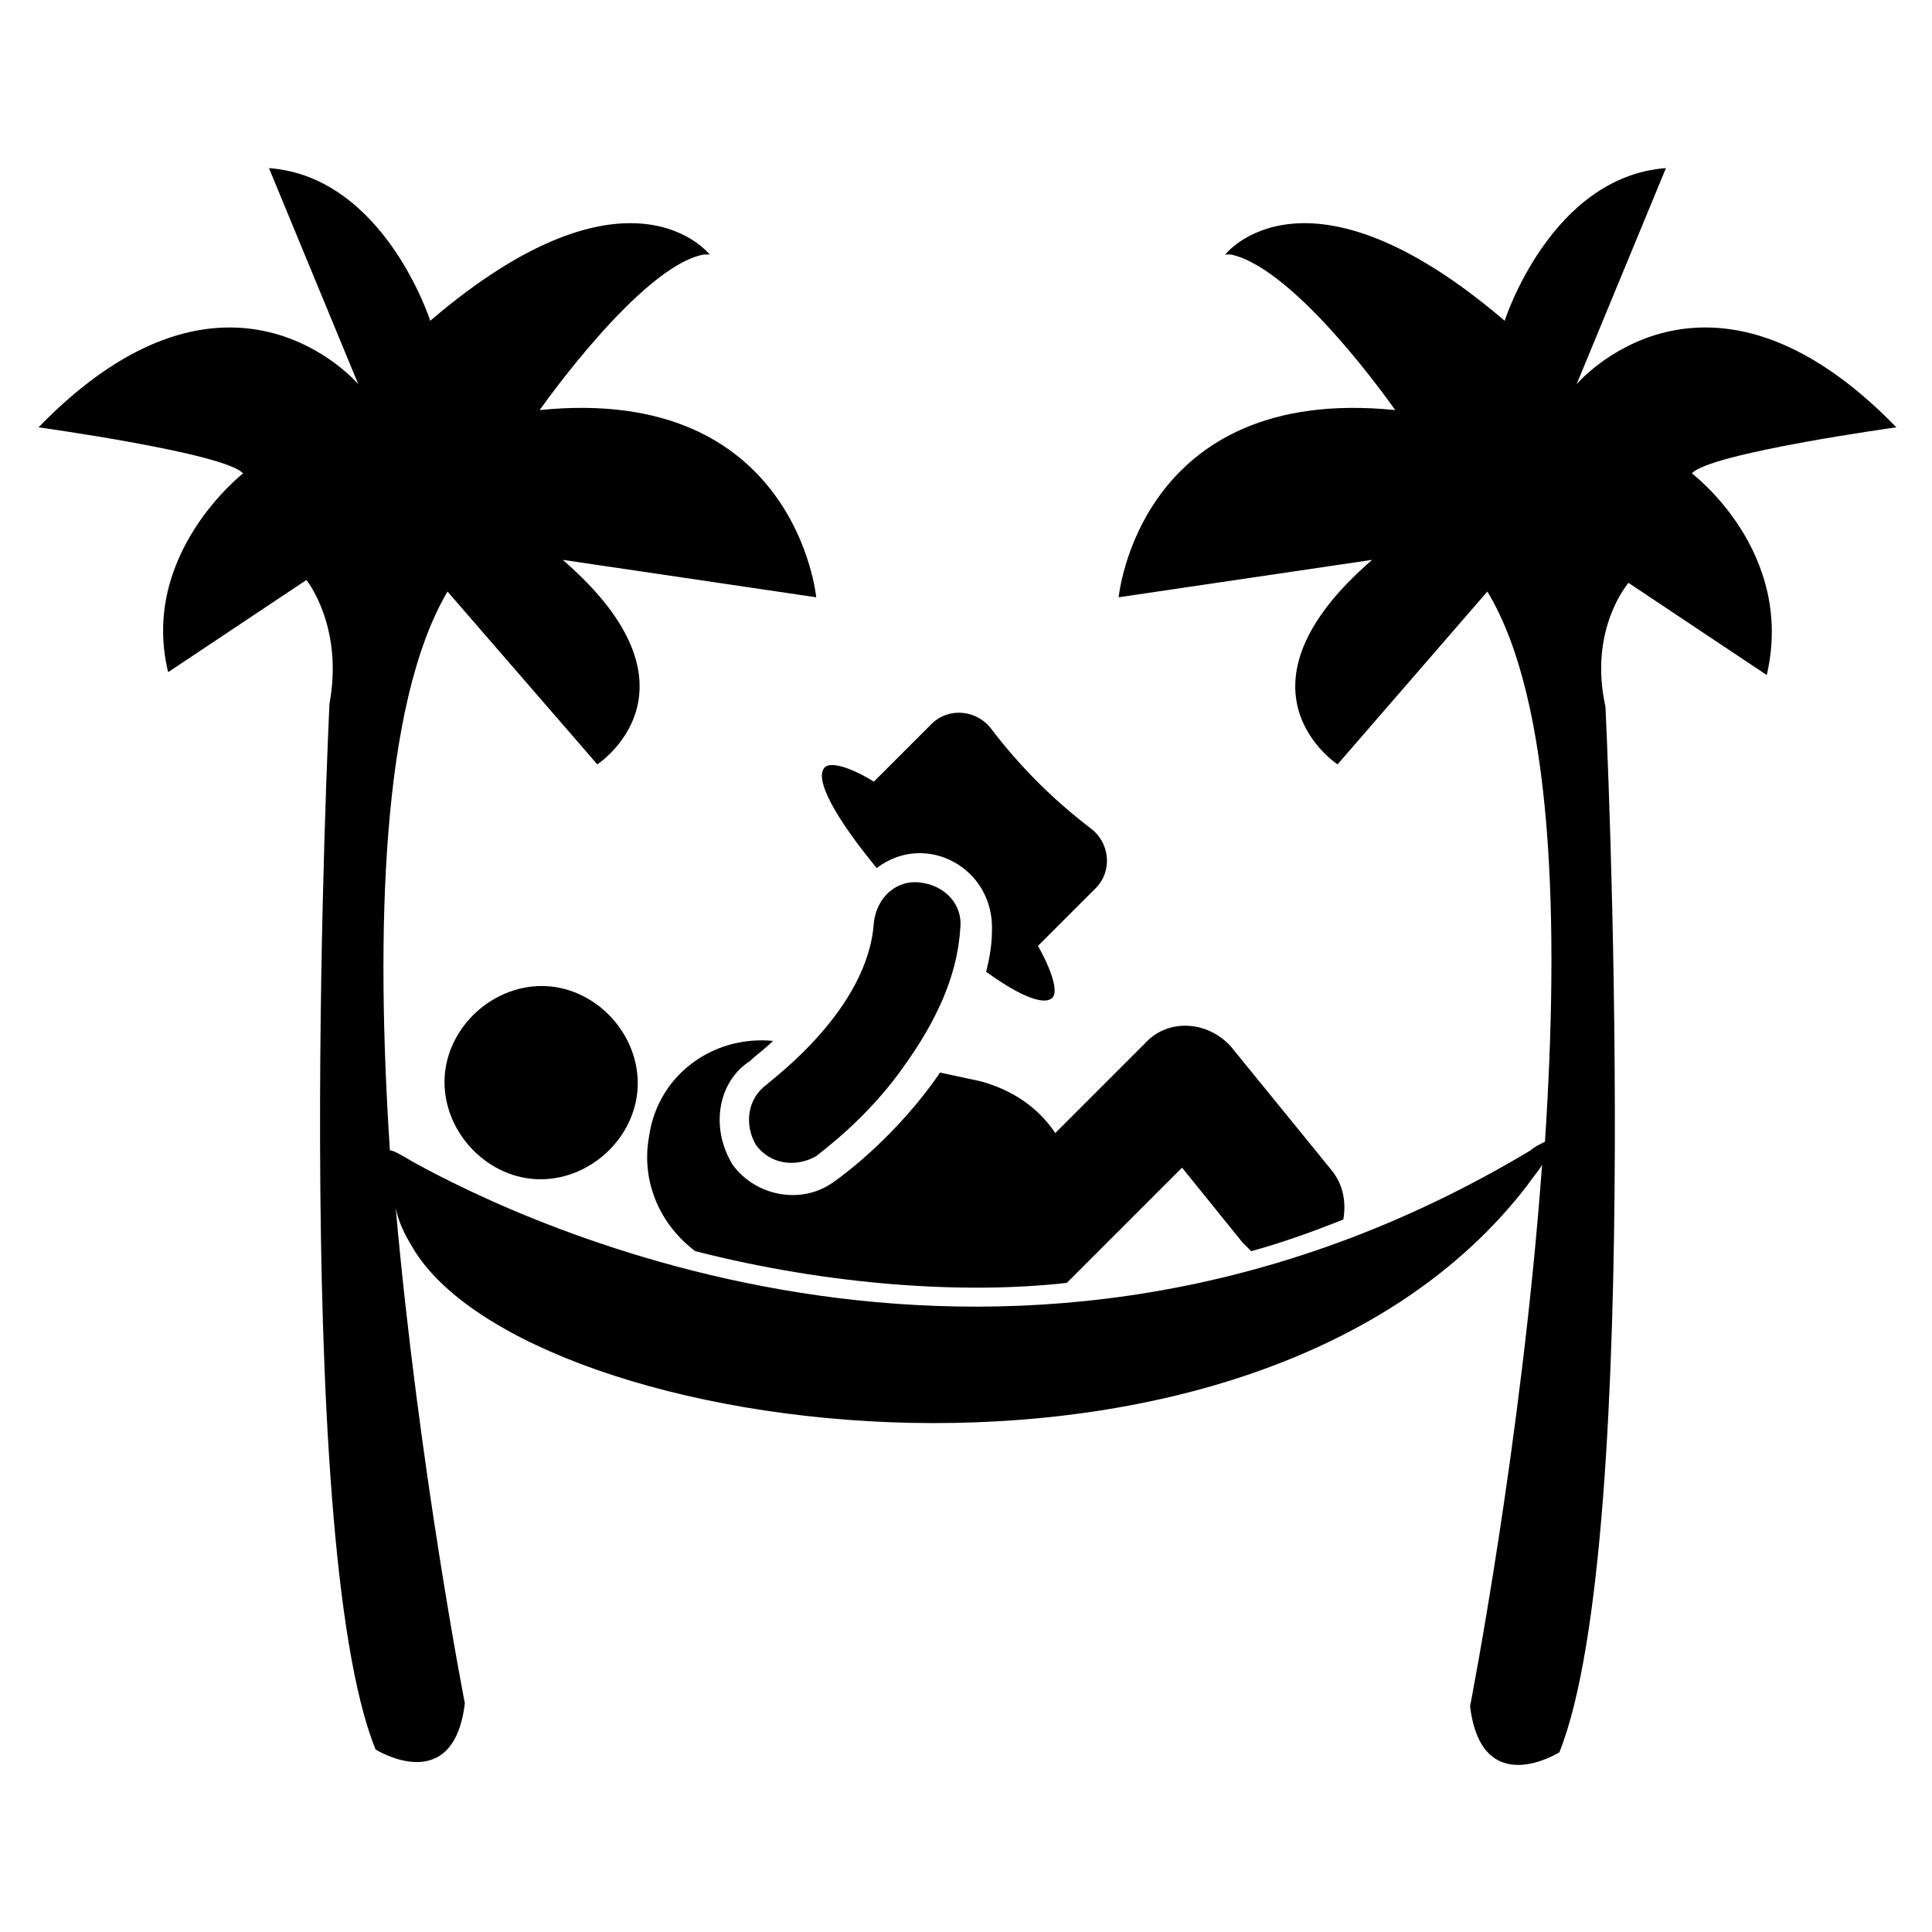
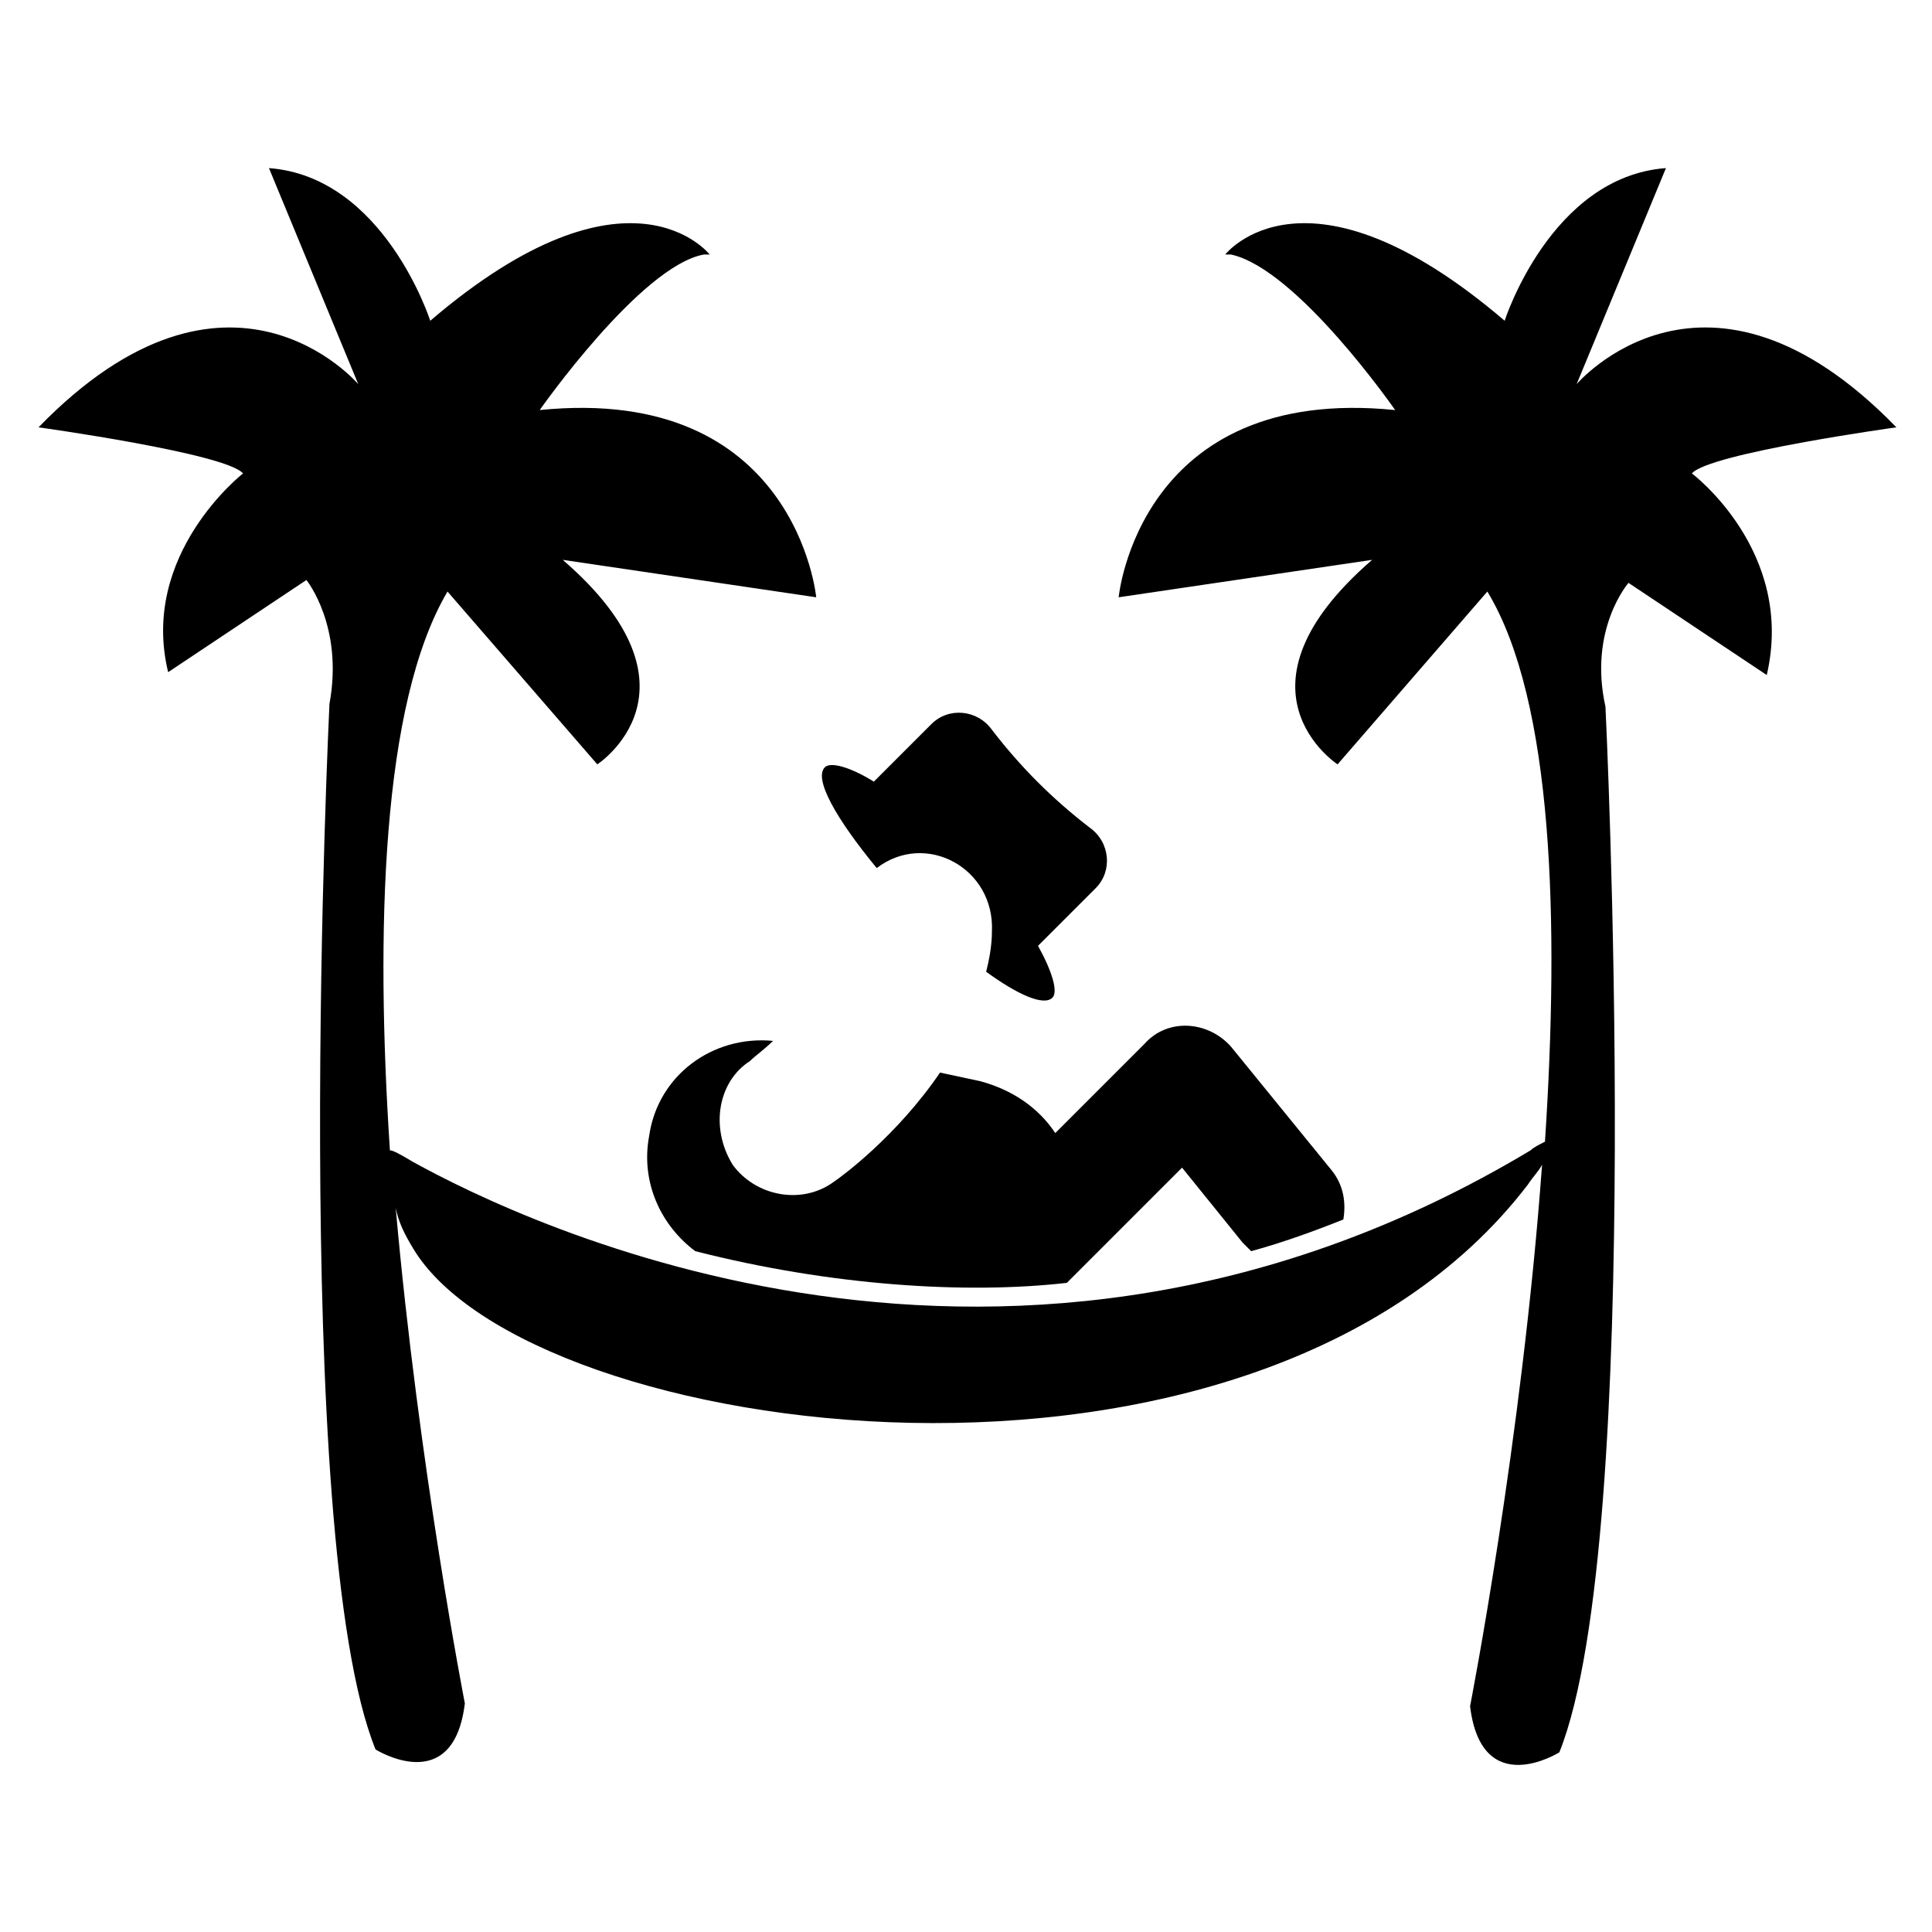
<svg xmlns="http://www.w3.org/2000/svg" fill="#000000" width="800px" height="800px" version="1.1" viewBox="144 144 512 512">
  <g>
    <path d="m342.75 425.19c1.527-1.527 3.816-3.055 6.106-5.344-16.031-1.527-30.535 9.16-32.824 25.191-2.289 12.215 3.055 23.664 12.215 30.535 35.879 9.16 71.754 11.449 98.473 8.398l30.535-30.535 16.031 19.848 2.289 2.289c8.398-2.289 16.793-5.344 24.426-8.398 0.762-4.582 0-9.16-3.055-12.977l-26.719-32.824c-6.106-6.871-16.793-7.633-22.902-0.762l-23.664 23.664c-4.582-6.871-11.449-11.449-19.848-13.742l-10.688-2.289c-11.449 16.793-25.953 27.48-28.242 29.008-8.398 6.106-20.609 3.816-26.719-4.582-6.098-9.922-3.809-22.137 4.586-27.48z" />
-     <path d="m286.26 405.34c-13.742 0.762-25.191 12.977-24.426 26.719 0.762 13.742 12.977 25.191 26.719 24.426 13.742-0.762 25.191-12.977 24.426-26.719-0.762-13.742-12.977-25.191-26.719-24.426z" />
    <path d="m406.87 390.84c0 3.816-0.762 7.633-1.527 10.688 8.398 6.106 15.266 9.16 17.559 6.871 1.527-1.527 0-6.871-3.816-13.742l15.266-15.266c4.582-4.582 3.816-12.215-1.527-16.031-9.922-7.633-18.32-16.031-25.953-25.953-3.816-5.344-11.449-6.106-16.031-1.527l-15.266 15.266c-6.106-3.816-11.449-5.344-12.977-3.816-3.055 3.055 3.055 13.742 13.742 26.719 12.977-9.926 31.297-0.004 30.531 16.793z" />
-     <path d="m347.33 431.3c-5.344 3.816-6.106 10.688-3.055 16.031 3.816 5.344 10.688 6.106 16.031 3.055 0.762-0.762 13.742-9.922 23.664-24.426 7.633-10.688 13.742-22.902 14.504-35.879 0.762-6.106-3.816-11.449-10.688-12.215-6.106-0.762-11.449 3.816-12.215 10.688-1.527 22.898-26.715 41.219-28.242 42.746z" />
    <path d="m592.36 269.46c4.582-5.344 54.199-12.215 54.199-12.215-50.383-51.906-84.73-11.449-84.73-11.449l23.664-57.25c-30.535 2.289-42.746 40.457-42.746 40.457-52.676-45.035-74.051-17.555-74.051-17.555h1.527c17.559 3.816 43.512 41.223 43.512 41.223-67.938-6.871-73.281 49.617-73.281 49.617l67.176-9.922c-39.695 34.352-9.16 54.199-9.16 54.199l39.695-45.801c17.559 29.008 19.082 87.785 15.266 145.8-1.527 0.762-3.055 1.527-3.816 2.289-137.4 82.441-267.17 19.082-296.18 3.055-3.816-2.289-5.344-3.055-6.106-3.055-3.816-58.016-2.289-118.32 15.266-148.09l39.695 45.801s30.535-19.848-9.16-54.199l67.176 9.922s-5.344-56.488-73.281-49.617c0 0 26.719-38.168 43.512-41.223h1.527s-21.375-27.48-74.043 17.559c0 0-12.215-38.168-42.746-40.457l23.664 57.25s-34.352-40.457-84.73 11.449c0 0 49.617 6.871 54.199 12.215 0 0-27.48 21.375-19.848 52.672l36.641-24.426s9.922 12.215 6.106 32.824c0 0-10.688 220.61 12.215 277.09 0 0 20.609 12.977 23.664-12.215 0 0-12.215-62.594-18.32-131.3 0.762 3.816 2.289 6.871 4.582 10.688 30.52 51.141 222.88 77.859 295.4-16.797 1.527-2.289 3.055-3.816 3.816-5.344-5.344 73.281-19.082 143.51-19.082 143.51 3.055 25.191 23.664 12.215 23.664 12.215 22.902-57.25 12.215-277.09 12.215-277.09-4.582-20.609 6.106-32.824 6.106-32.824l36.641 24.426c7.633-32.82-19.848-53.434-19.848-53.434z" />
  </g>
</svg>